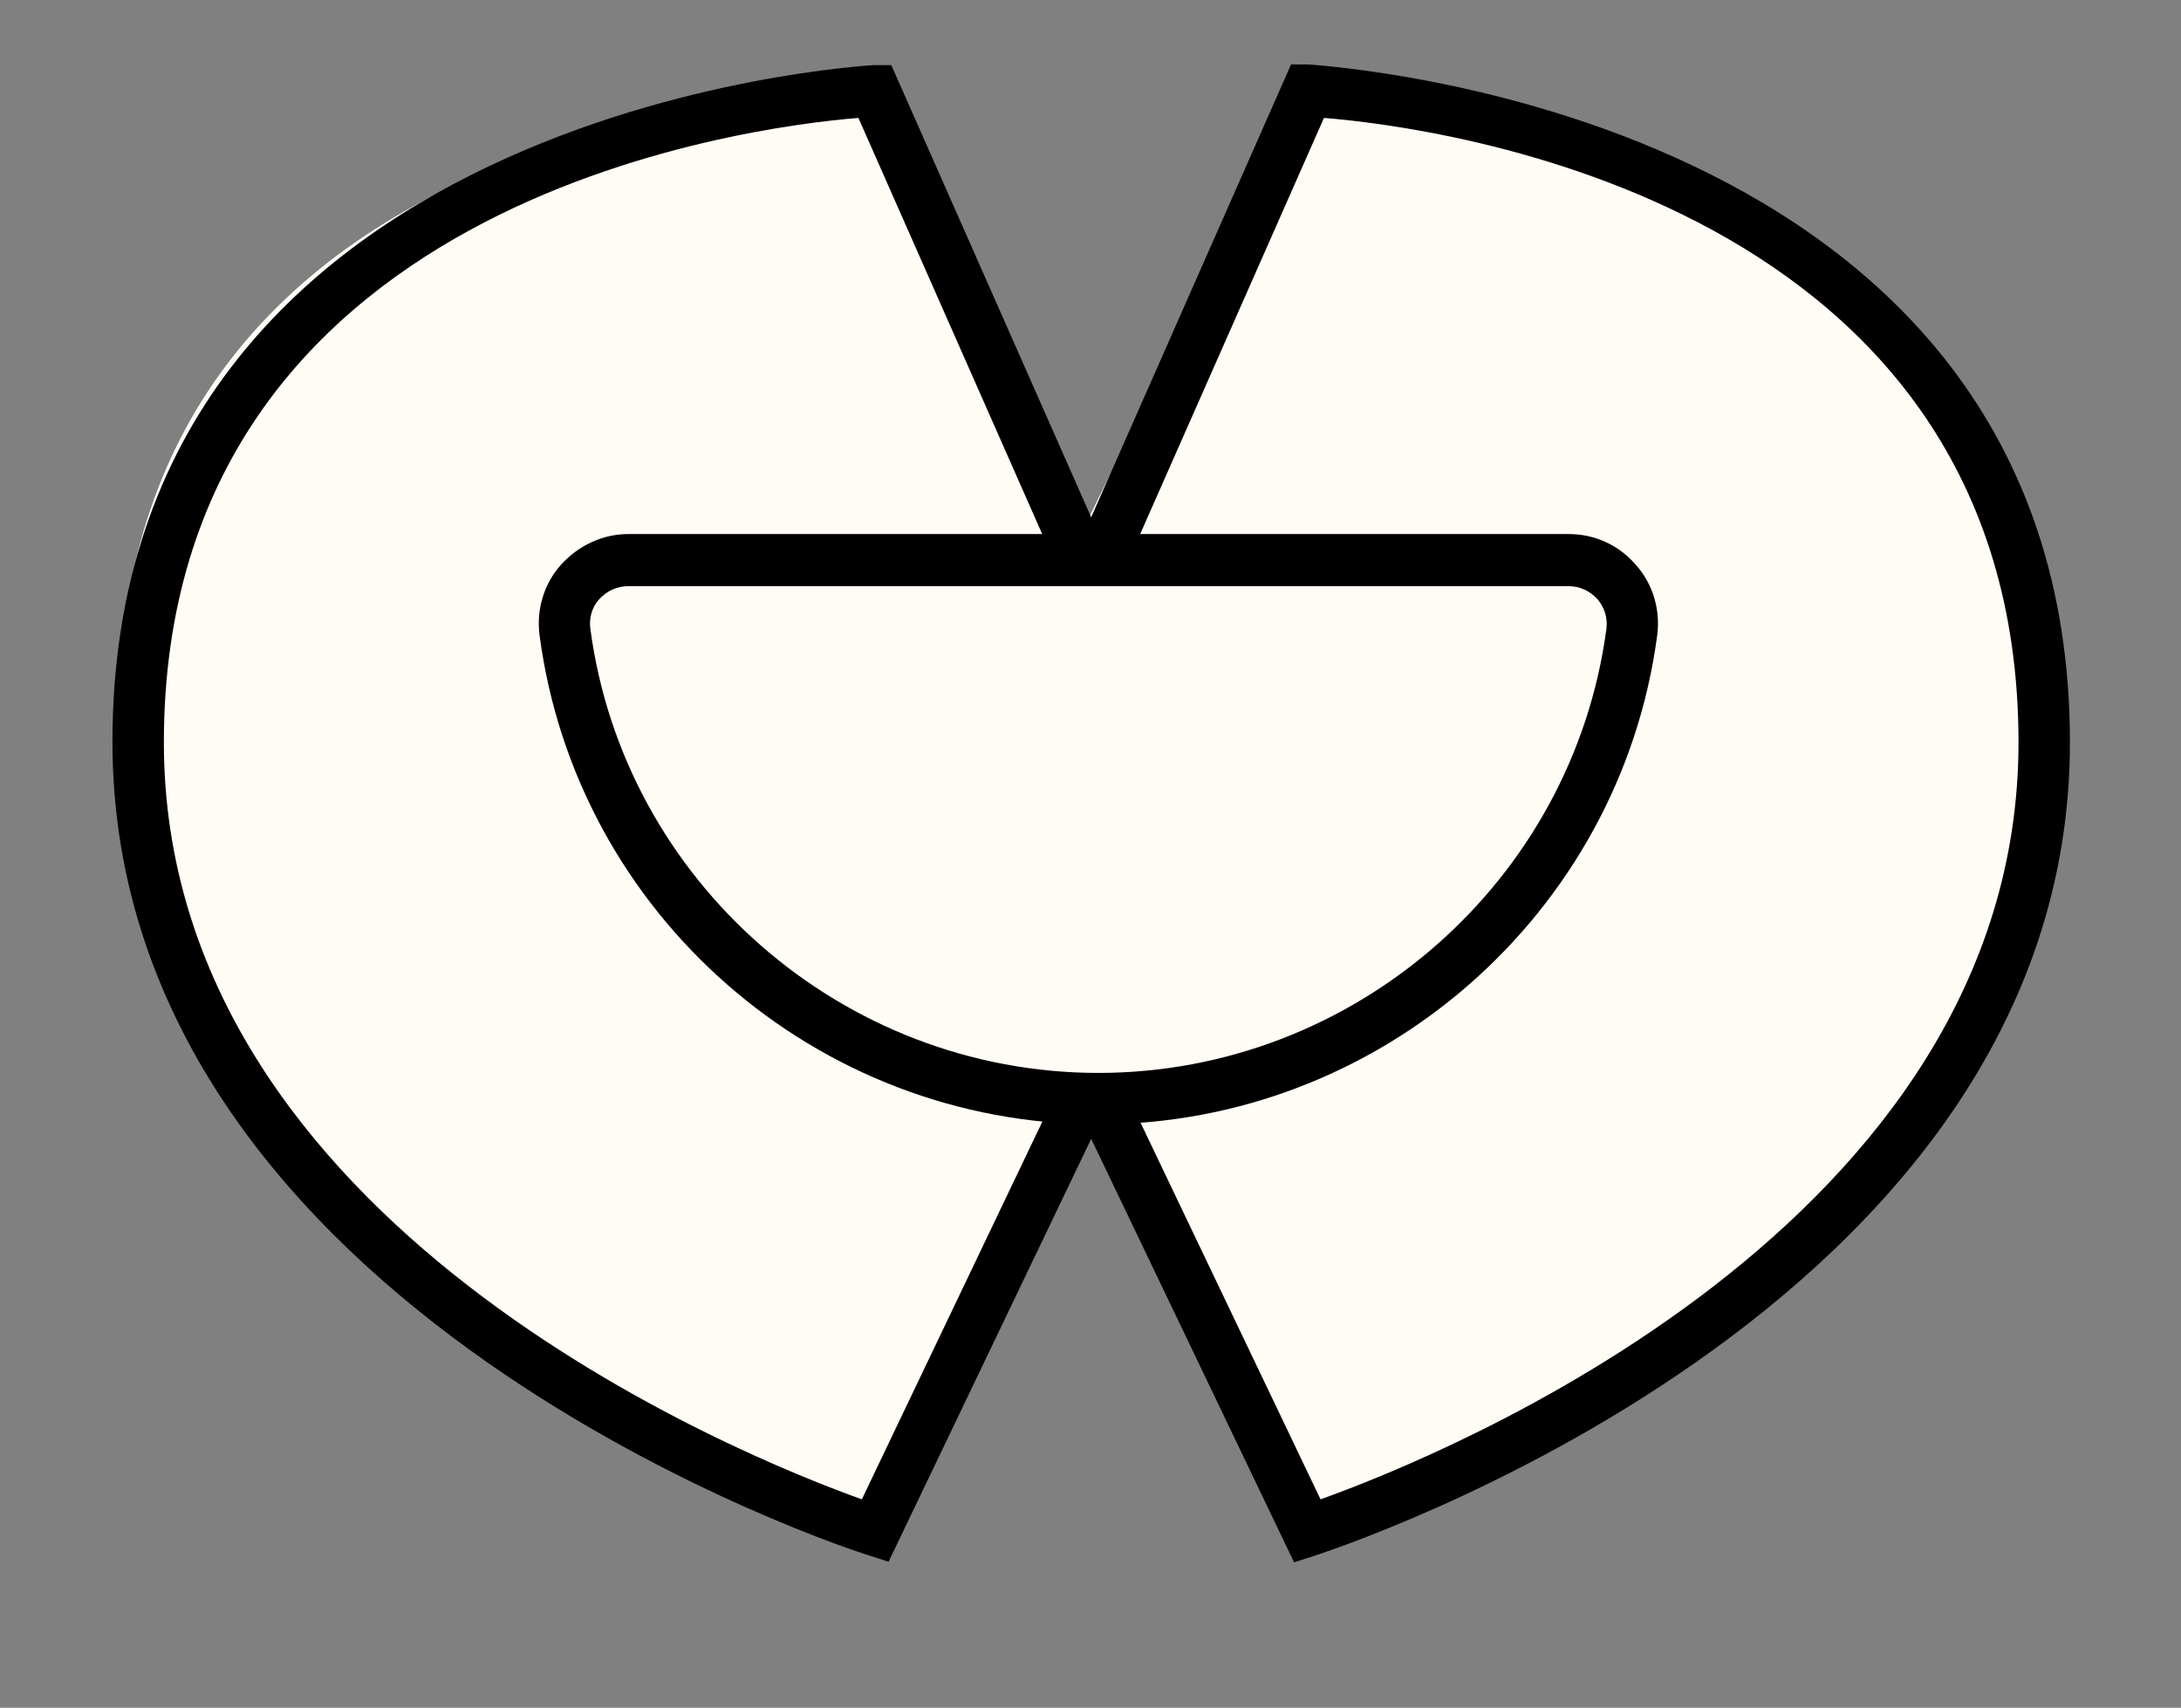
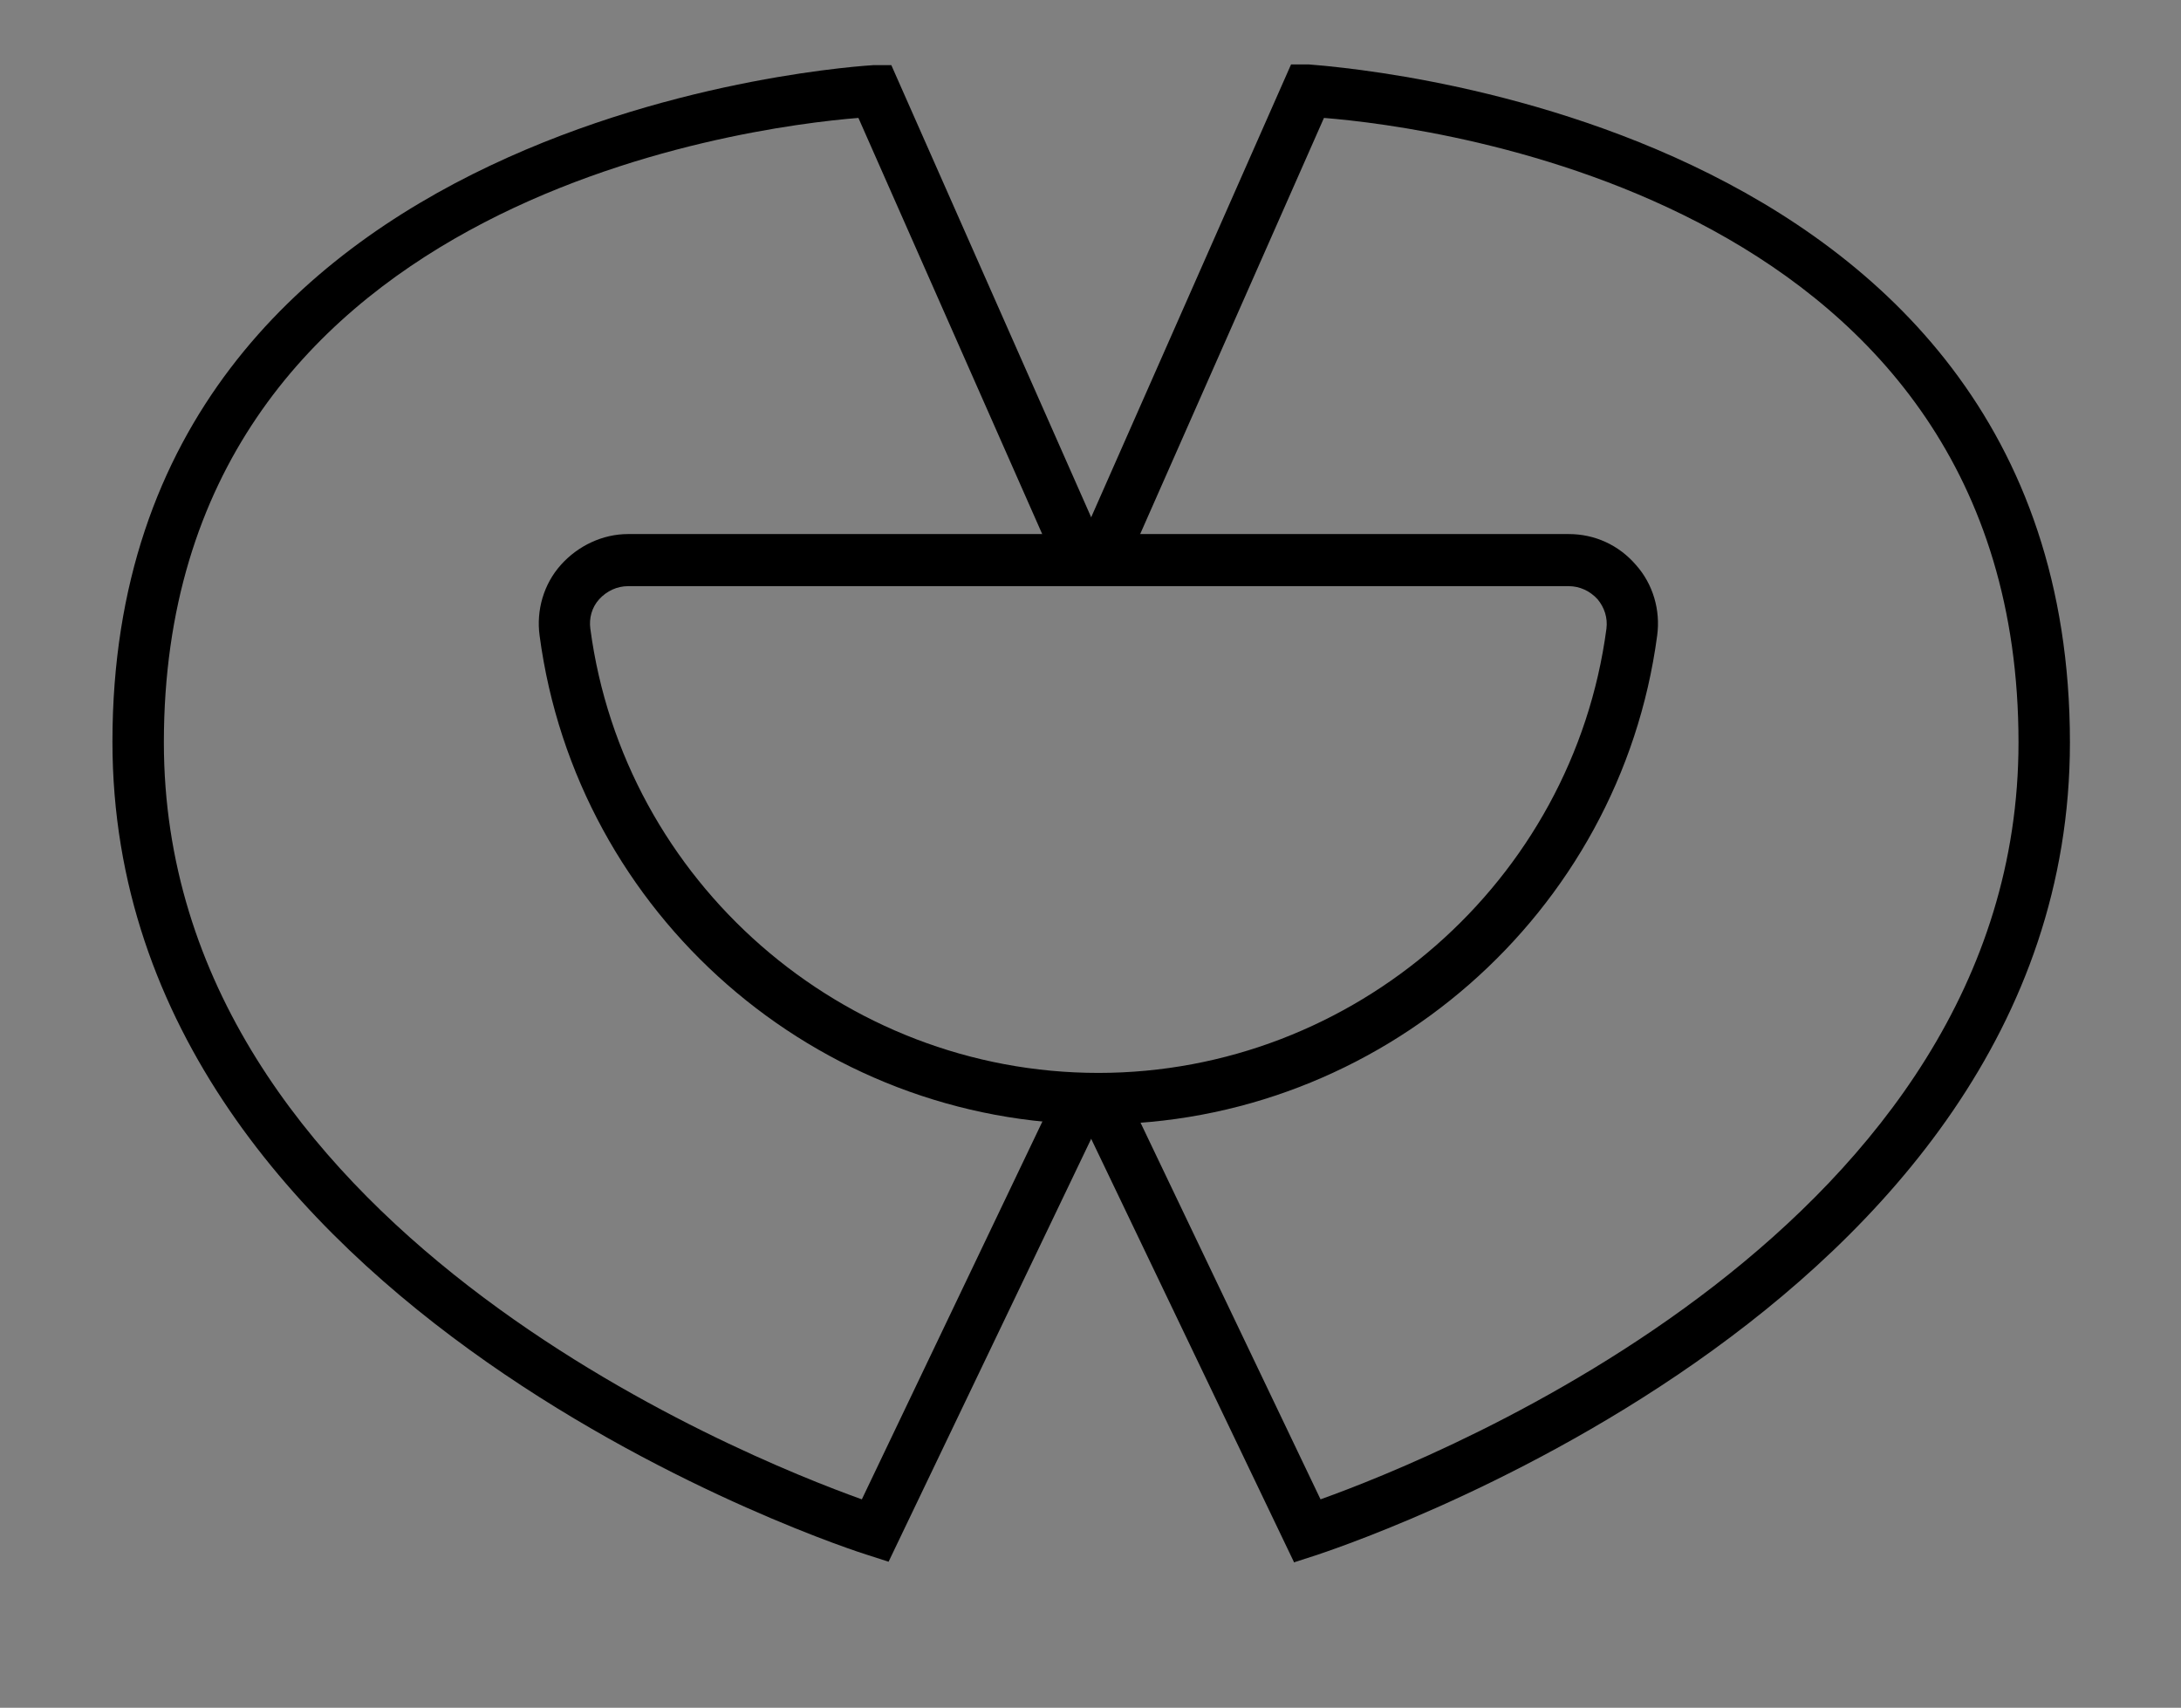
<svg xmlns="http://www.w3.org/2000/svg" id="Livello_1" viewBox="0 0 31.81 24.91">
  <rect x="0" y="0" width="31.81" height="24.91" fill="#808080" stroke="none" />
  <defs>
    <style>.cls-1{fill:#fffbf5;}</style>
  </defs>
-   <path class="cls-1" d="m12.56,1.34s-10.26-.02-10.81,8.39c1.18,5.19,1.22,7.74,10.76,12.82,2.18-4.73,2.77-6.09,2.77-6.09,0,0,.32-.73.95.27.64,1,2.72,5.45,2.72,5.45,0,0,9.22-2.61,10.67-10.45C30.44,3.52,21.68.84,19.18,1.21c-1.77,3.18-3.44,6.63-3.44,6.63l-3.19-6.49h.01Z" />
  <path d="m16.02,16.4c-4.11,0-7.61-3.06-8.15-7.13-.05-.37.06-.75.31-1.03.25-.28.61-.45.98-.45h13.72c.38,0,.73.16.98.45.25.28.36.66.31,1.03-.54,4.06-4.05,7.13-8.15,7.13Zm-6.86-7.85c-.16,0-.31.07-.42.19s-.15.28-.13.43c.49,3.69,3.68,6.48,7.41,6.48s6.92-2.79,7.41-6.48c.02-.16-.03-.31-.13-.43-.11-.12-.26-.19-.42-.19,0,0-13.72,0-13.72,0Z" />
  <path d="m12.96,22.78l-.31-.1c-.11-.03-11.01-3.51-11.01-11.86,0-9.26,10.99-9.86,11.1-9.87h.26l3.16,7.15-.69.3-2.95-6.68c-1.63.13-10.13,1.21-10.13,9.11,0,7.04,8.45,10.42,10.18,11.04l2.91-6.09.68.32s-3.2,6.68-3.2,6.68Z" />
  <path d="m18.87,22.78l-3.2-6.68.68-.32,2.91,6.09c1.73-.62,10.18-4,10.18-11.04,0-7.9-8.5-8.98-10.13-9.11l-2.95,6.68-.69-.3,3.16-7.16h.26c.11.02,11.1.61,11.1,9.89,0,8.35-10.9,11.82-11.01,11.86l-.31.1h0Z" />
</svg>